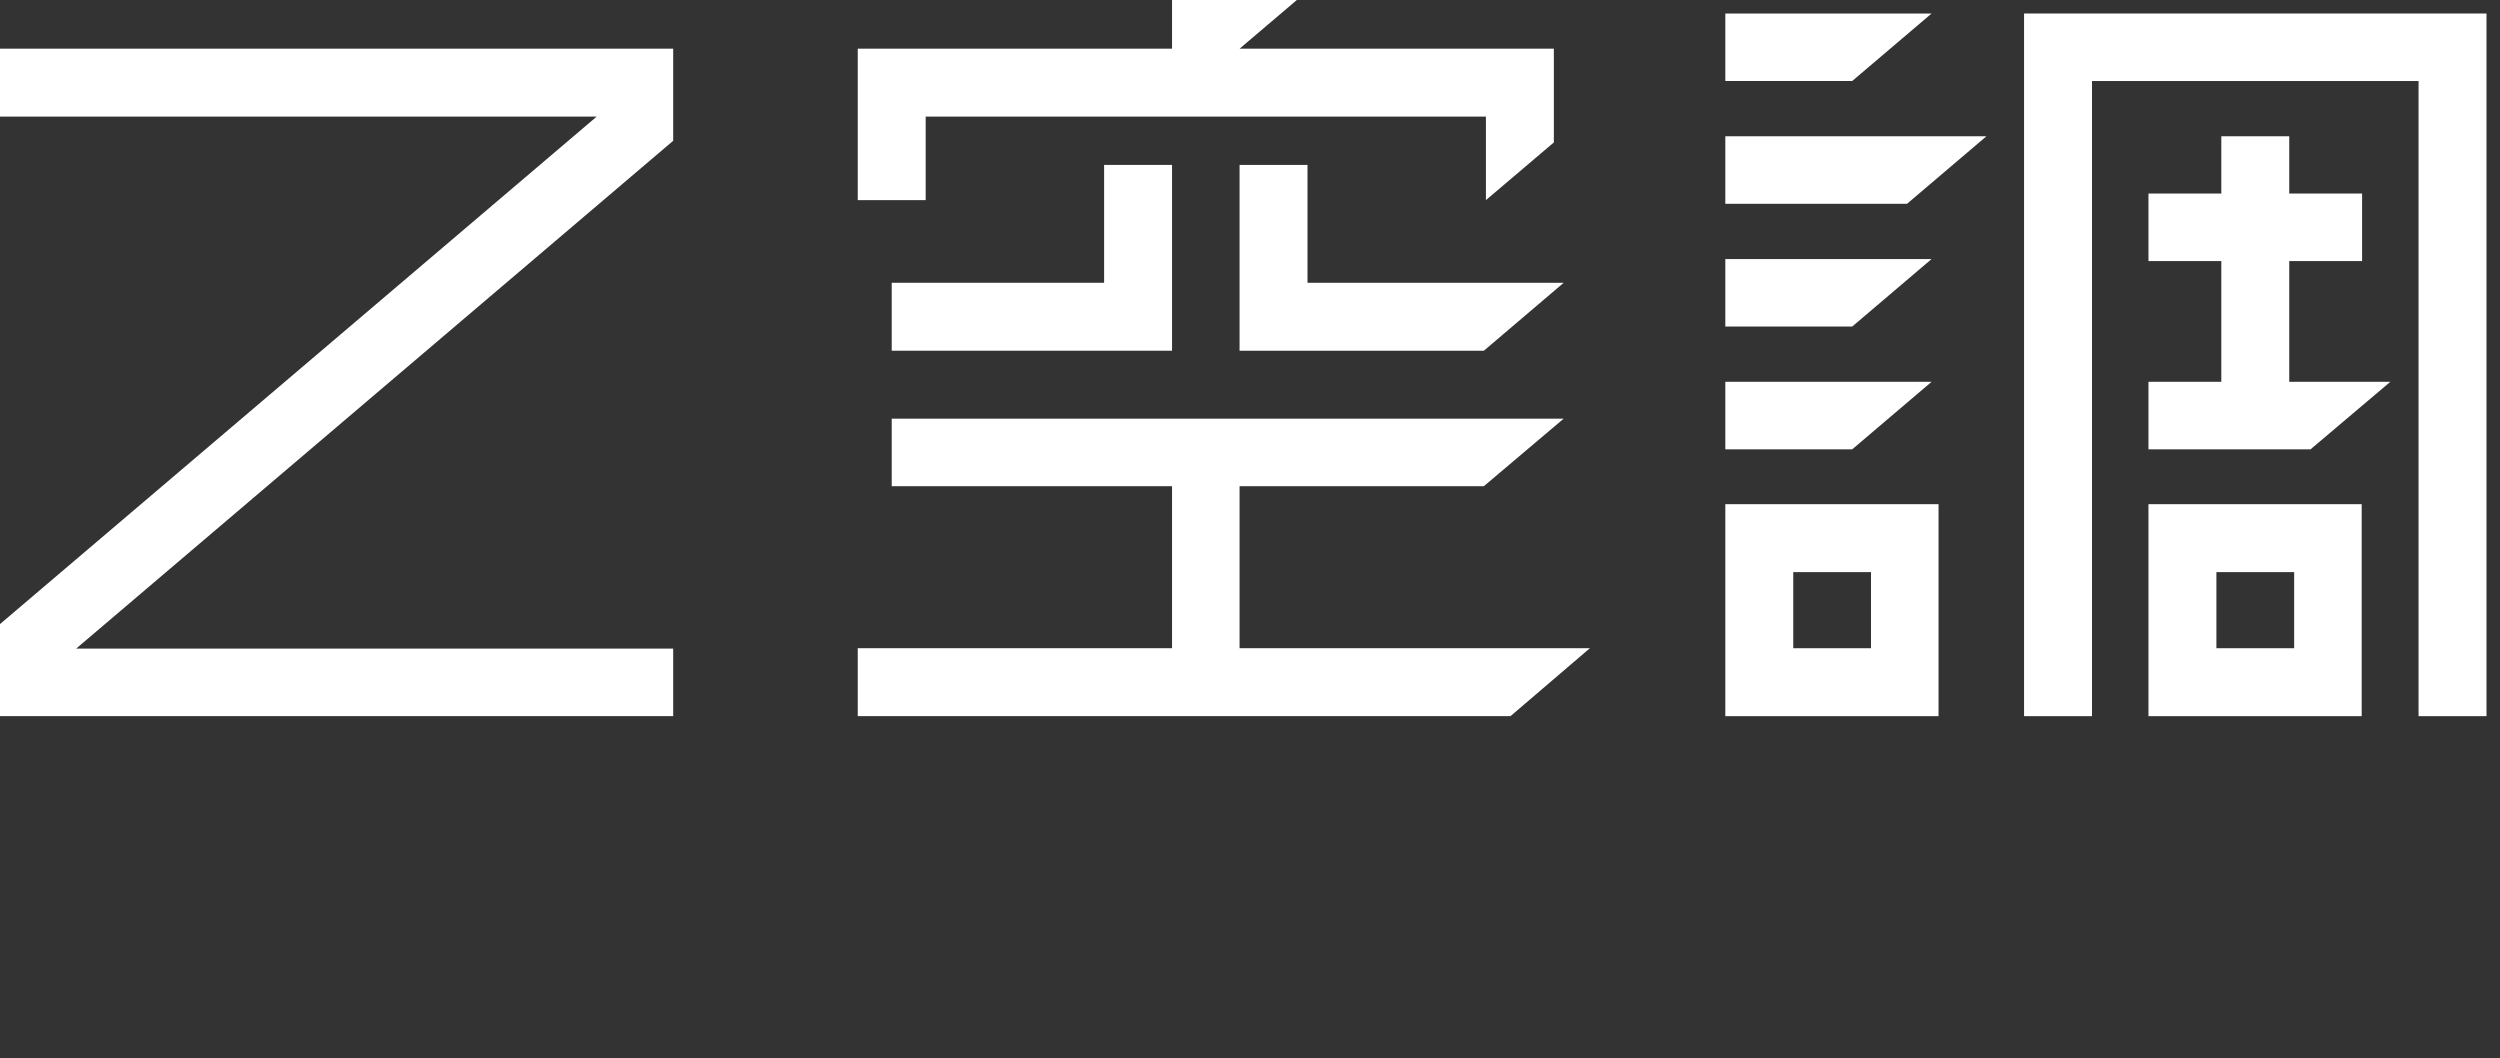
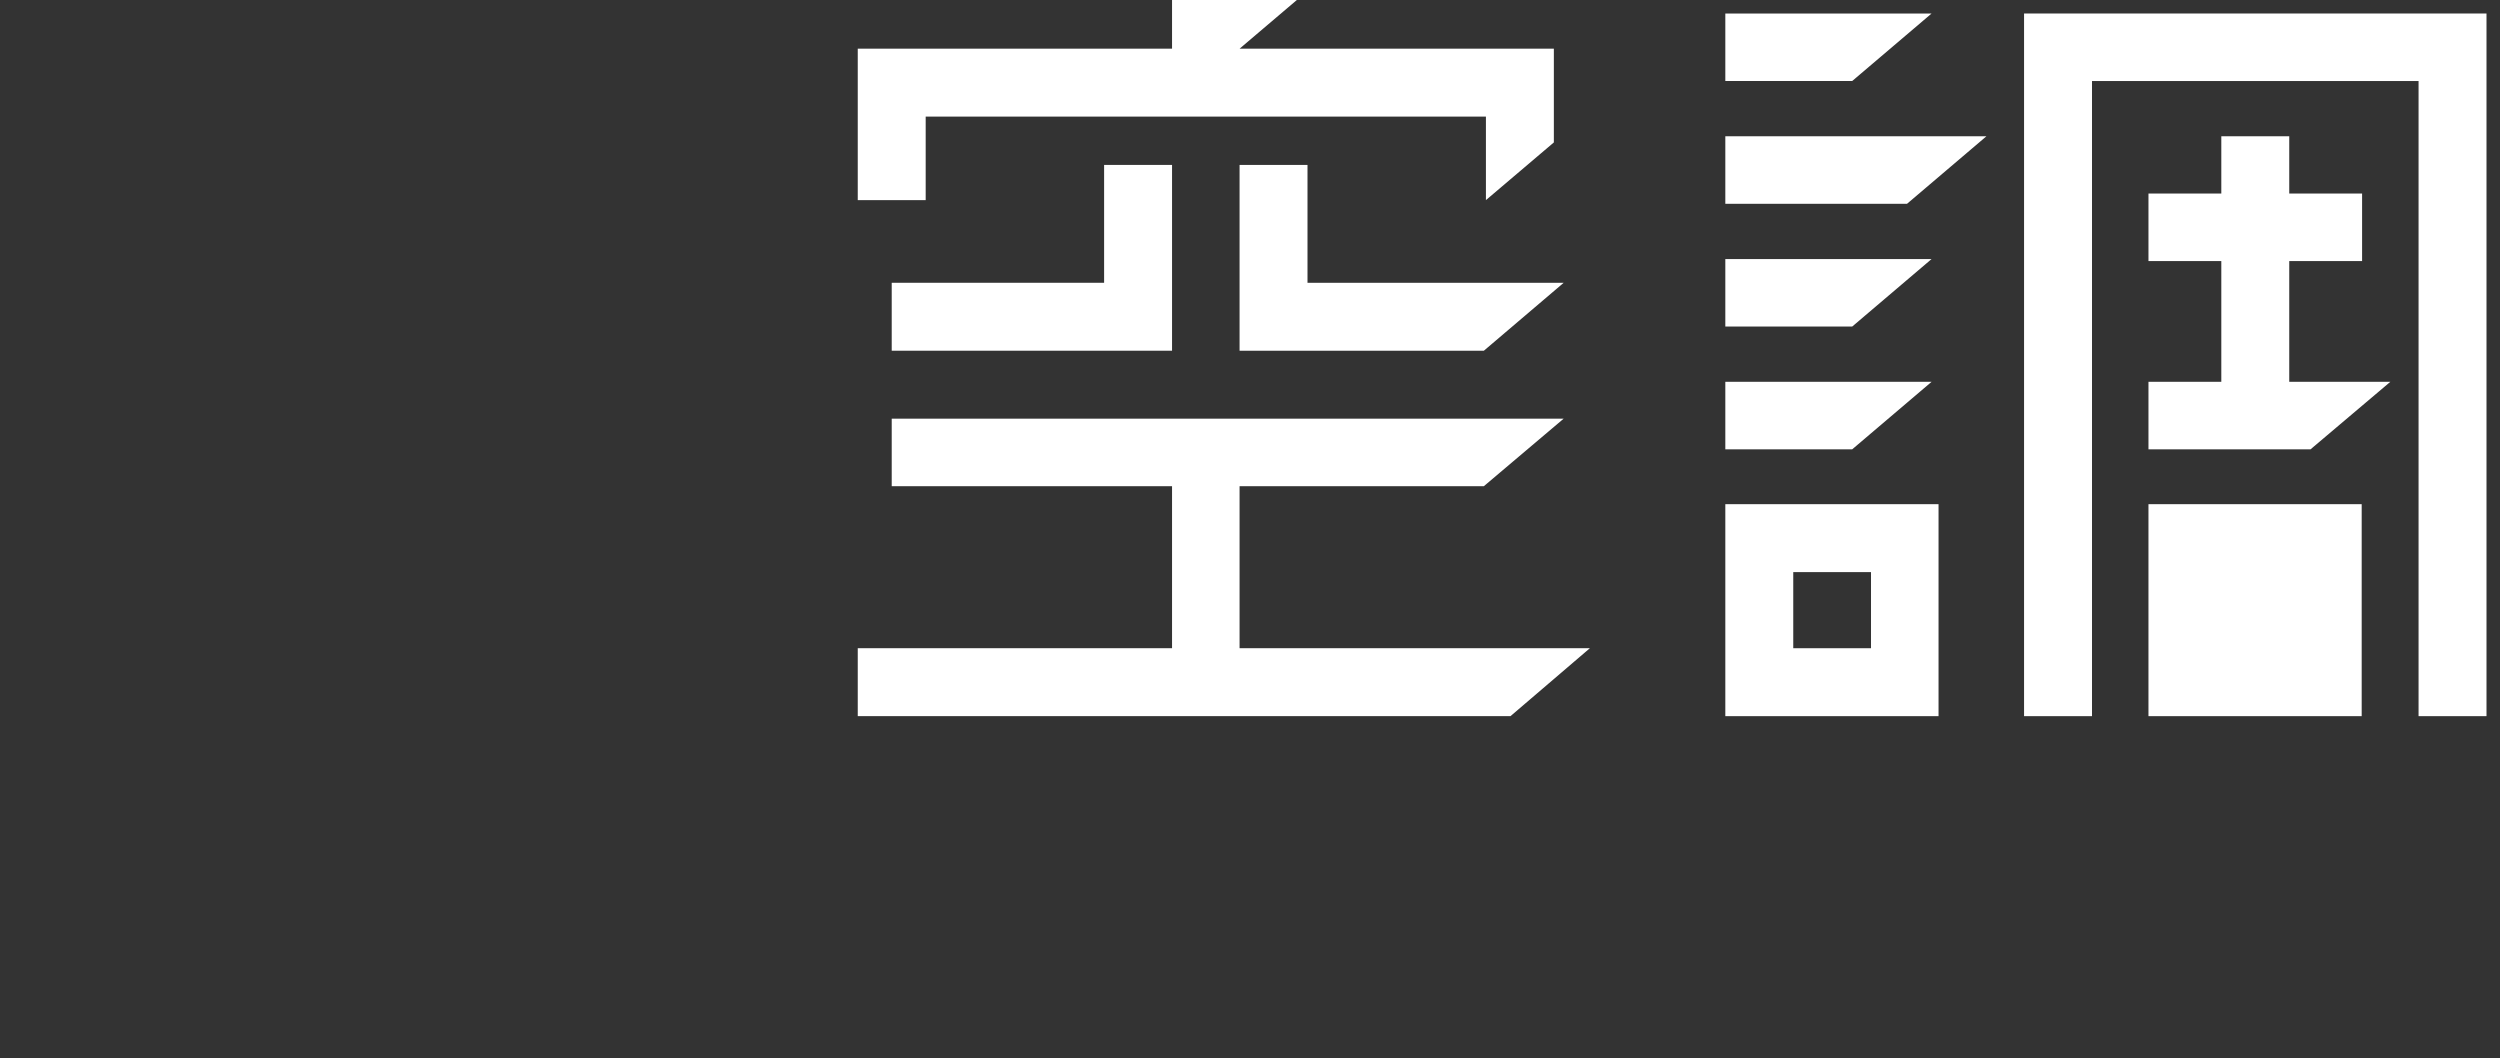
<svg xmlns="http://www.w3.org/2000/svg" version="1.1" id="レイヤー_1" x="0px" y="0px" viewBox="0 0 610.9 258.6" style="enable-background:new 0 0 610.9 258.6;" xml:space="preserve">
  <rect x="0" y="0" width="610.9" height="258.6" fill="#333333" stroke="none" />
  <style type="text/css">
	.st0{fill:#FFFFFF;}
</style>
  <title>main_visual_logo</title>
  <g id="_グループ_">
    <g id="_グループ_2">
      <g id="_グループ_3">
        <g id="_グループ_4">
          <path id="_複合パス_" class="st0" d="M421.6,175v-51.8h52.1V175H421.6z M438.2,158.4h19v-18.6h-19V158.4z" />
          <polygon id="_パス_" class="st0" points="421.6,19.8 421.6,3.3 472,3.3 452.6,19.8     " />
          <polygon id="_パス_2" class="st0" points="421.6,79.8 421.6,63.3 472,63.3 452.6,79.8     " />
          <polygon id="_パス_3" class="st0" points="421.6,109.8 421.6,93.3 472,93.3 452.6,109.8     " />
          <polygon id="_パス_4" class="st0" points="421.6,49.8 421.6,33.3 485.4,33.3 466,49.8     " />
-           <path id="_複合パス_2" class="st0" d="M525,175v-51.8h52.1V175H525z M541.6,158.4h19v-18.6h-19V158.4z" />
+           <path id="_複合パス_2" class="st0" d="M525,175v-51.8h52.1V175H525z M541.6,158.4h19v-18.6V158.4z" />
          <polygon id="_パス_5" class="st0" points="591,175 591,19.8 511.2,19.8 511.2,175 494.6,175 494.6,3.3 607.6,3.3 607.6,175           " />
          <polygon id="_パス_6" class="st0" points="559.4,93.3 559.4,63.8 577.2,63.8 577.2,47.3 559.4,47.3 559.4,33.3 542.8,33.3       542.8,47.3 525,47.3 525,63.8 542.8,63.8 542.8,93.3 525,93.3 525,109.8 564.6,109.8 584.1,93.3     " />
        </g>
        <g id="_グループ_5">
          <polygon id="_パス_7" class="st0" points="363.1,48.9 363.1,28.5 226.2,28.5 226.2,48.9 209.6,48.9 209.6,11.9 286.4,11.9       286.4,0 316.9,0 302.9,11.9 379.7,11.9 379.7,34.8     " />
          <polygon id="_パス_8" class="st0" points="302.9,85.7 302.9,40.3 319.5,40.3 319.5,69.1 382.1,69.1 362.6,85.7     " />
          <polygon id="_パス_9" class="st0" points="217.9,85.7 217.9,69.1 269.8,69.1 269.8,40.3 286.4,40.3 286.4,85.7     " />
          <polygon id="_パス_10" class="st0" points="302.9,158.4 302.9,118.8 362.6,118.8 382.1,102.3 217.9,102.3 217.9,118.8       286.4,118.8 286.4,158.4 209.6,158.4 209.6,175 369.1,175 388.5,158.4     " />
        </g>
-         <polygon id="_パス_11" class="st0" points="164.5,175 164.5,158.5 164.5,158.5 18.6,158.5 164.5,34.4 164.5,11.9 0,11.9      0,28.5 145.8,28.5 0,152.5 0,175    " />
      </g>
    </g>
  </g>
</svg>